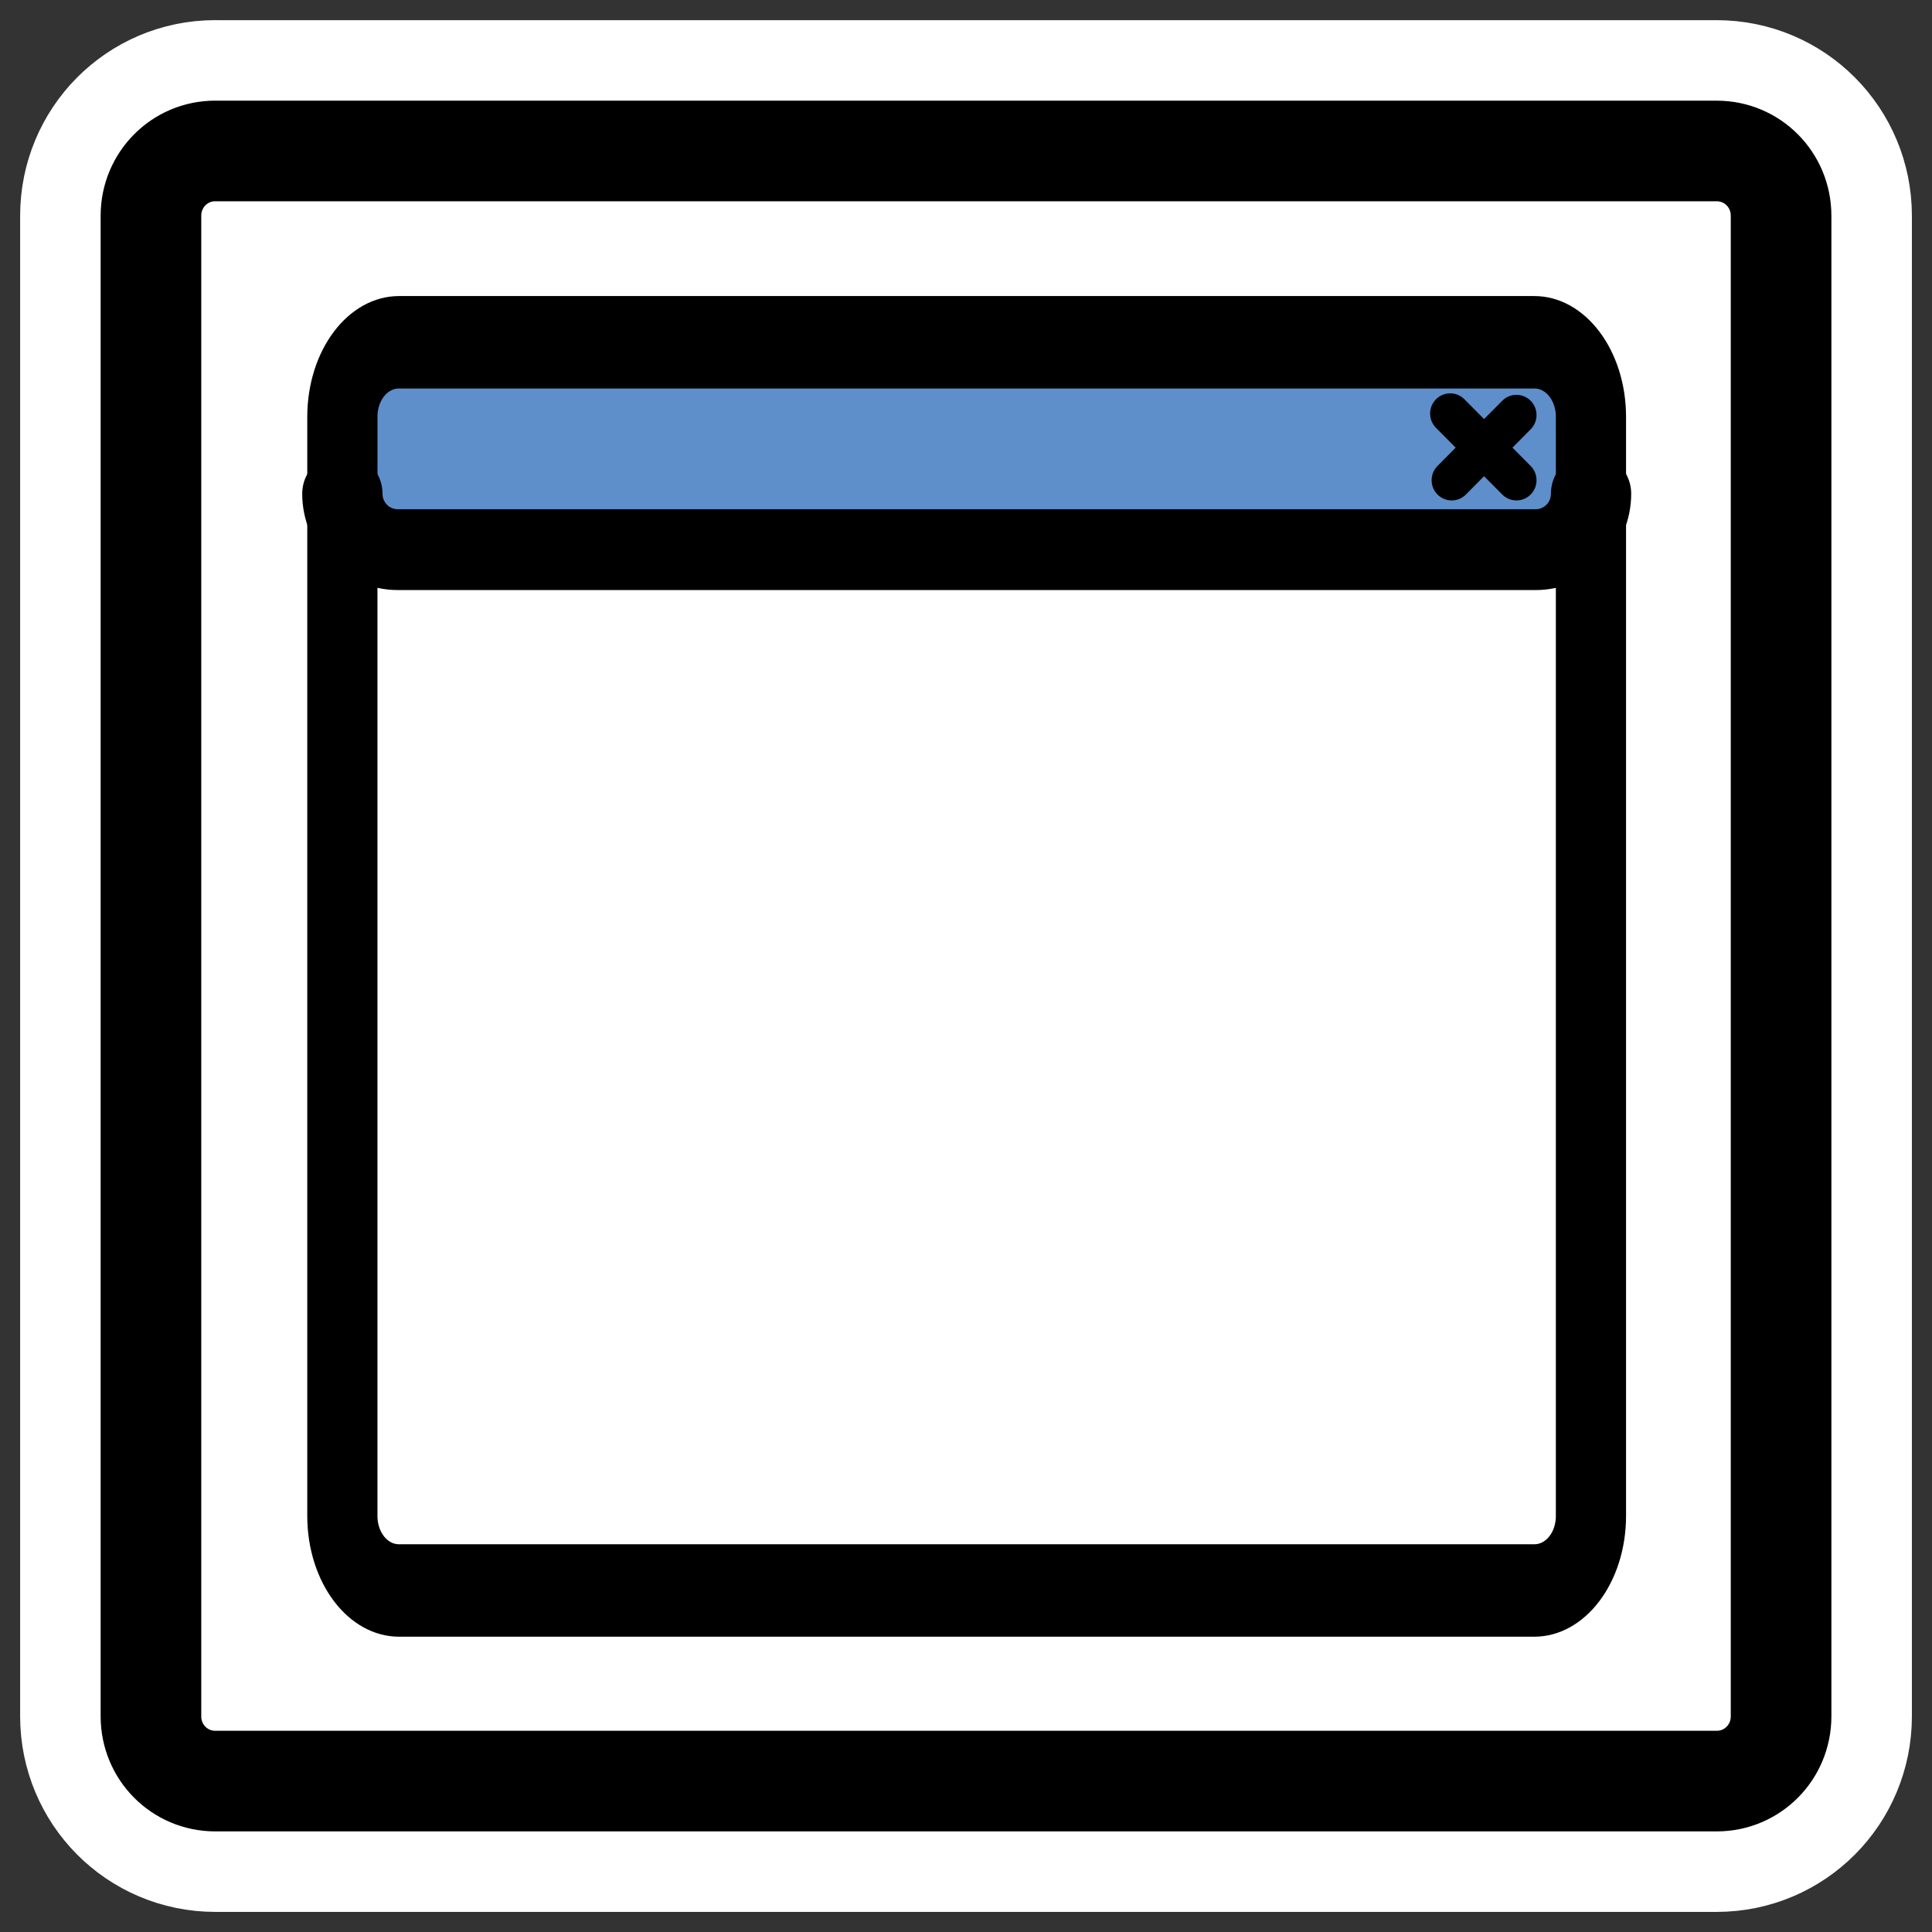
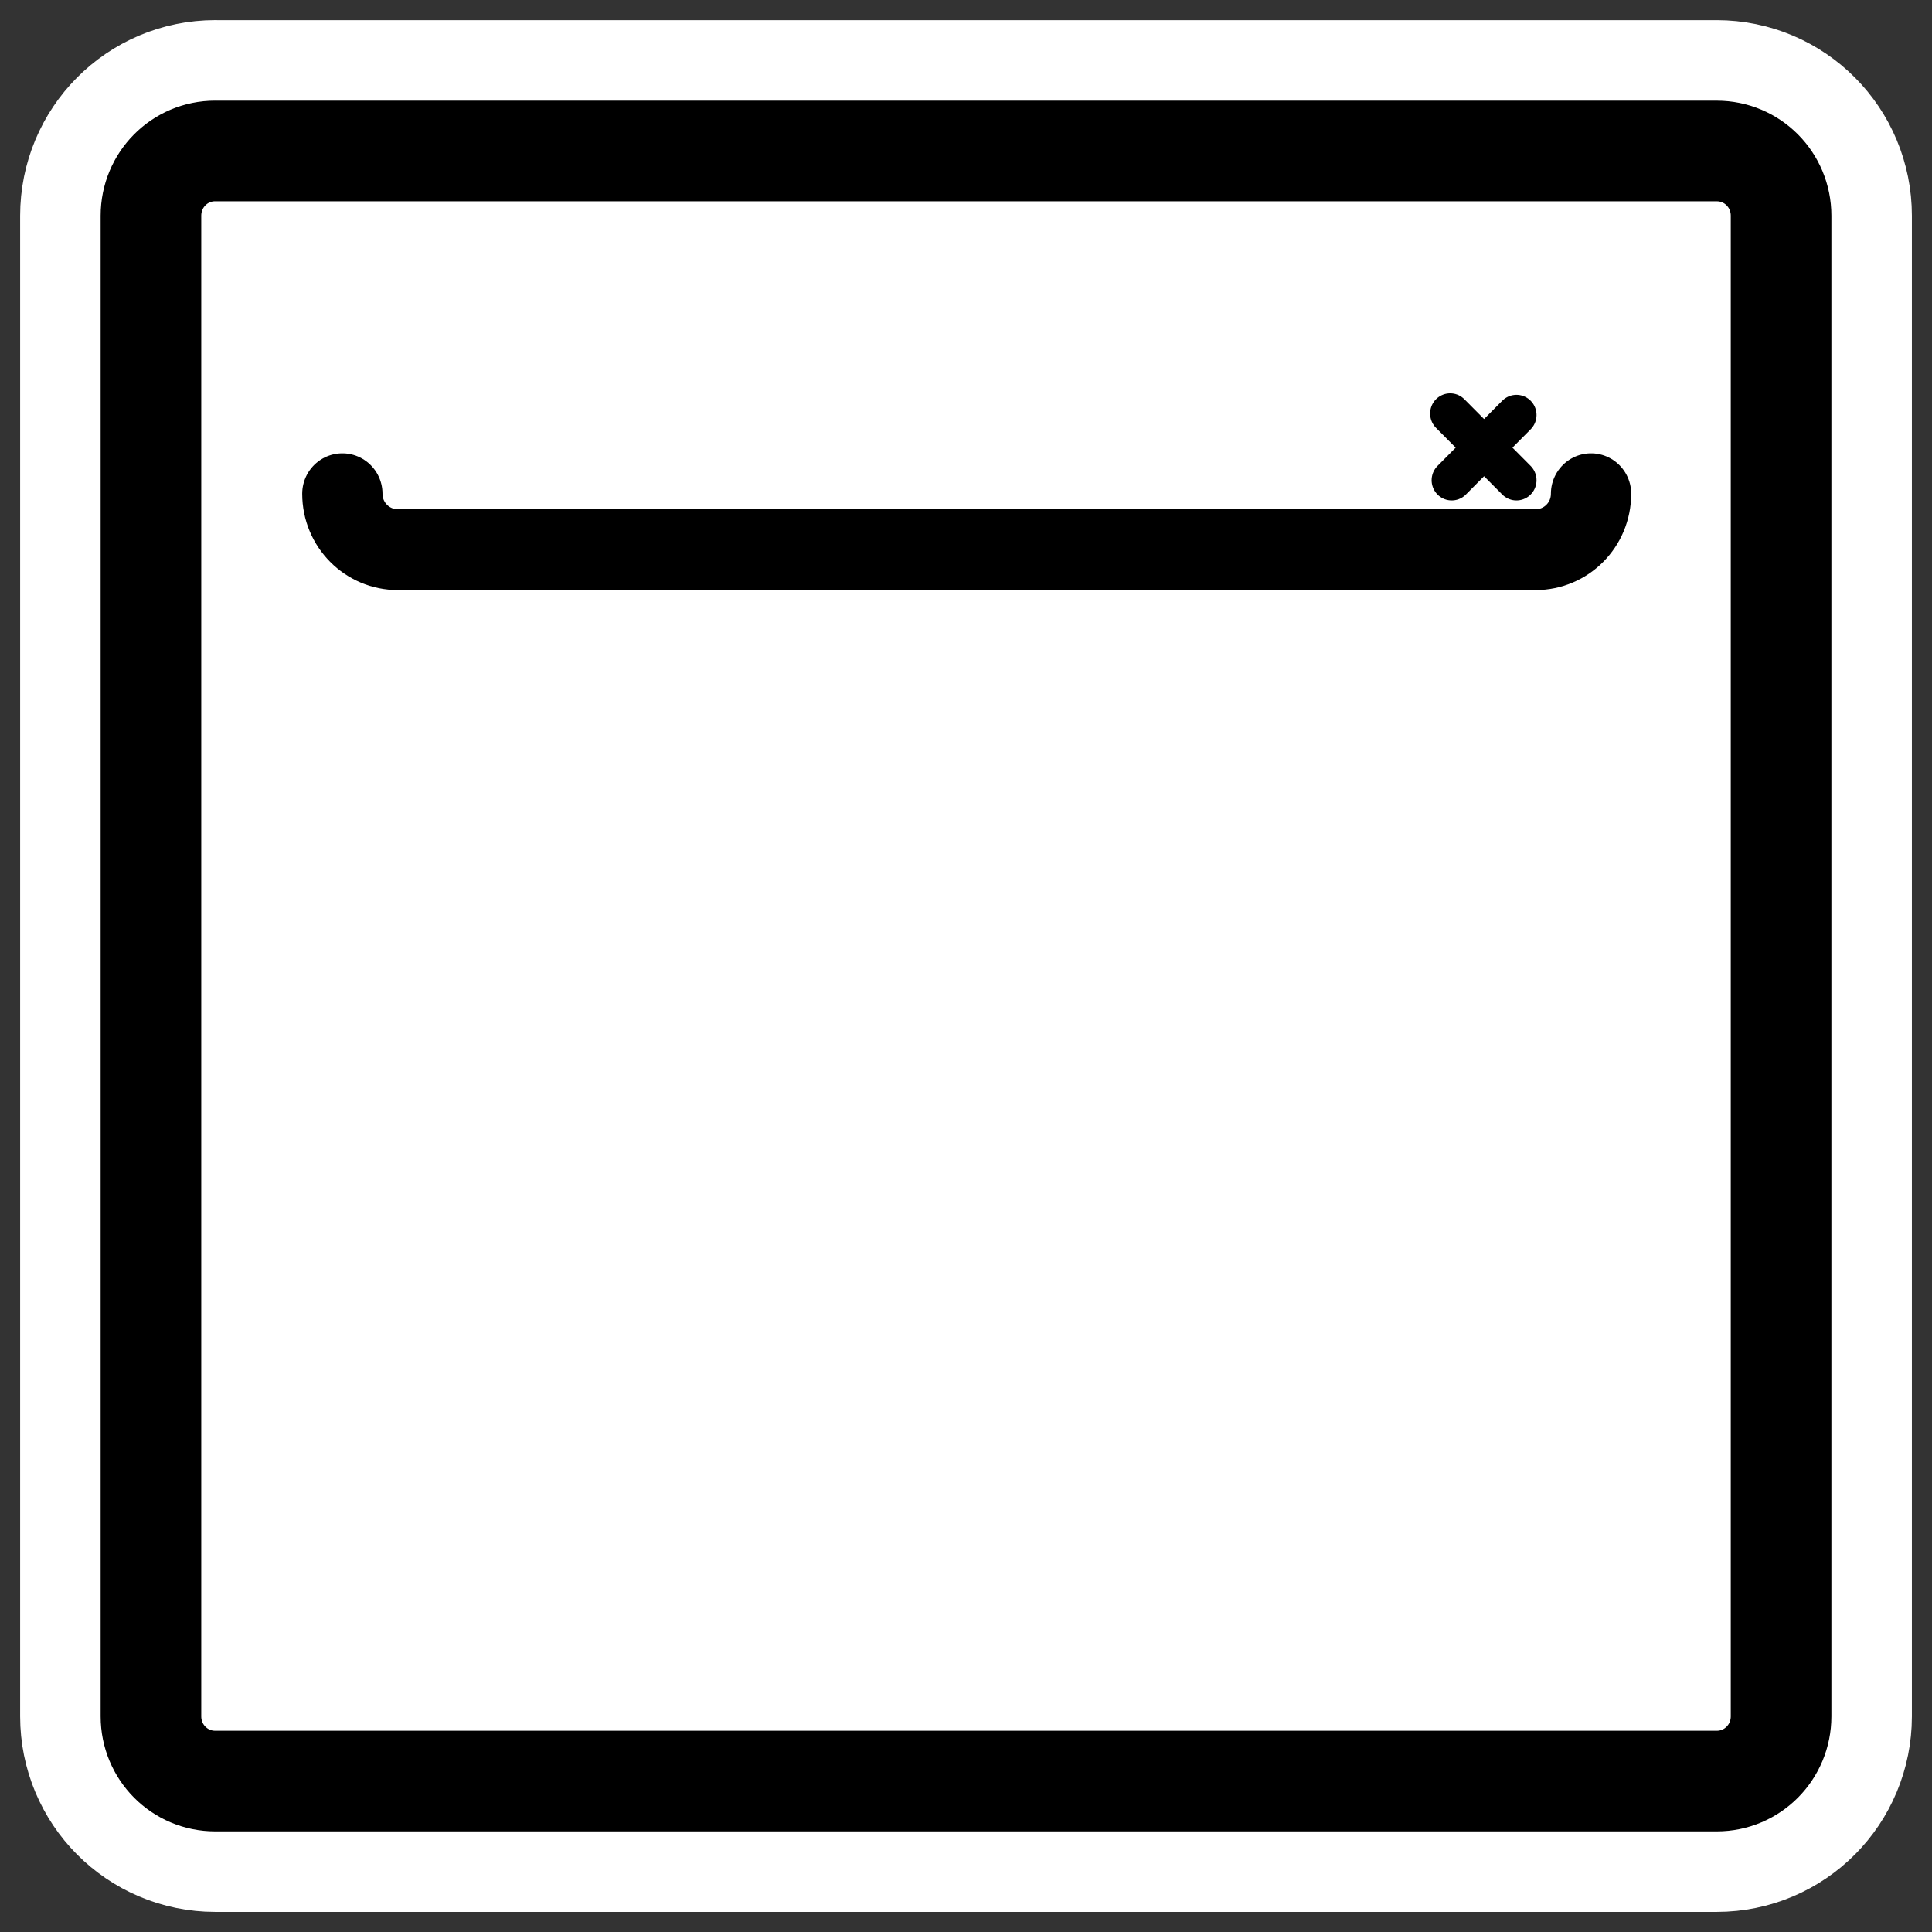
<svg xmlns="http://www.w3.org/2000/svg" xmlns:ns1="http://inkscape.sourceforge.net/DTD/sodipodi-0.dtd" xmlns:ns2="http://www.inkscape.org/namespaces/inkscape" id="svg1" viewBox="0 0 60 60" ns1:version="0.32" _SVGFile__filename="oldscale/mimetypes/widget_doc.svg" version="1.0" ns2:version="0.41" y="0" x="0" ns1:docname="widget_doc.svgz" ns1:docbase="/home/danny/work/icons/primary/scalable/mimetypes">
  <rect x="0" y="0" width="60" height="60" fill="#333333" stroke="none" />
  <ns1:namedview id="base" bordercolor="#666666" ns2:window-x="0" ns2:window-y="0" pagecolor="#ffffff" ns2:zoom="7.1966836" ns2:pageshadow="2" borderopacity="1.0" ns2:current-layer="svg1" ns2:cx="60.243796" ns2:cy="22.699741" ns2:window-width="1020" ns2:pageopacity="0.0" ns2:window-height="691" />
  <path id="path1097" style="stroke-linejoin:round;stroke:#ffffff;stroke-linecap:round;stroke-width:8.125;fill:none" d="m6.683 4.688c-1.105 0-1.995 0.896-1.995 2.01v46.606c0 1.113 0.89 2.009 1.995 2.009h46.634c1.106 0 1.996-0.896 1.996-2.009v-46.606c0-1.113-0.89-2.009-1.996-2.009h-46.634z" />
  <path id="rect812" style="stroke-linejoin:round;fill-rule:evenodd;stroke:#000000;stroke-linecap:round;stroke-width:3.125;fill:#ffffff" d="m6.683 4.688c-1.105 0-1.995 0.896-1.995 2.01v46.606c0 1.113 0.89 2.009 1.995 2.009h46.634c1.106 0 1.996-0.896 1.996-2.009v-46.606c0-1.113-0.89-2.009-1.996-2.009h-46.634z" />
  <g id="g8677" transform="matrix(1.06 0 0 1.067 -1.792 -2.001)">
-     <rect id="rect987" style="stroke-linejoin:round;fill-rule:evenodd;stroke-linecap:round;stroke-width:2.732;fill:#ffffff" transform="matrix(.701 0 0 .917 8.946 2.675)" rx="2.367" ry="2.367" height="39.617" width="52.184" y="9.992" x="3.959" />
-     <path id="path988" style="stroke-linejoin:round;fill-rule:evenodd;stroke-linecap:round;stroke-width:3.125;fill:#5e8fcb" transform="matrix(.701 0 0 .701 8.946 8.618)" d="m6.28 4.482c-1.286 0-2.321 1.035-2.321 2.321v4.079c0 1.286 1.035 2.321 2.321 2.321h47.542c1.286 0 2.321-1.035 2.321-2.321v-4.079c0-1.286-1.035-2.321-2.321-2.321h-47.542z" />
    <path id="path989" style="stroke-linejoin:round;stroke:#000000;stroke-linecap:round;stroke-width:1.678;fill:none" transform="matrix(.701 0 0 .701 8.946 8.618)" d="m53.029 7.614l-2.706 2.707m-0.063-2.769l2.769 2.769" />
-     <path id="rect1561" style="stroke-linejoin:round;stroke:#000000;stroke-linecap:round;stroke-width:2.934;fill:none" transform="matrix(.701 0 0 .917 8.946 2.675)" d="m6.326 9.992c-1.312 0-2.367 1.056-2.367 2.368v34.883c0 1.311 1.056 2.367 2.367 2.367h47.45c1.311 0 2.367-1.056 2.367-2.367v-34.883c0-1.312-1.056-2.368-2.367-2.368h-47.45z" />
    <path id="rect1558" style="stroke-linejoin:round;stroke:#000000;stroke-linecap:round;stroke-width:3.356;fill:none" transform="matrix(.701 0 0 .701 8.946 8.618)" d="m3.959 10.882c0 1.286 1.035 2.321 2.321 2.321h47.546c1.286 0 2.321-1.035 2.321-2.321" />
  </g>
</svg>